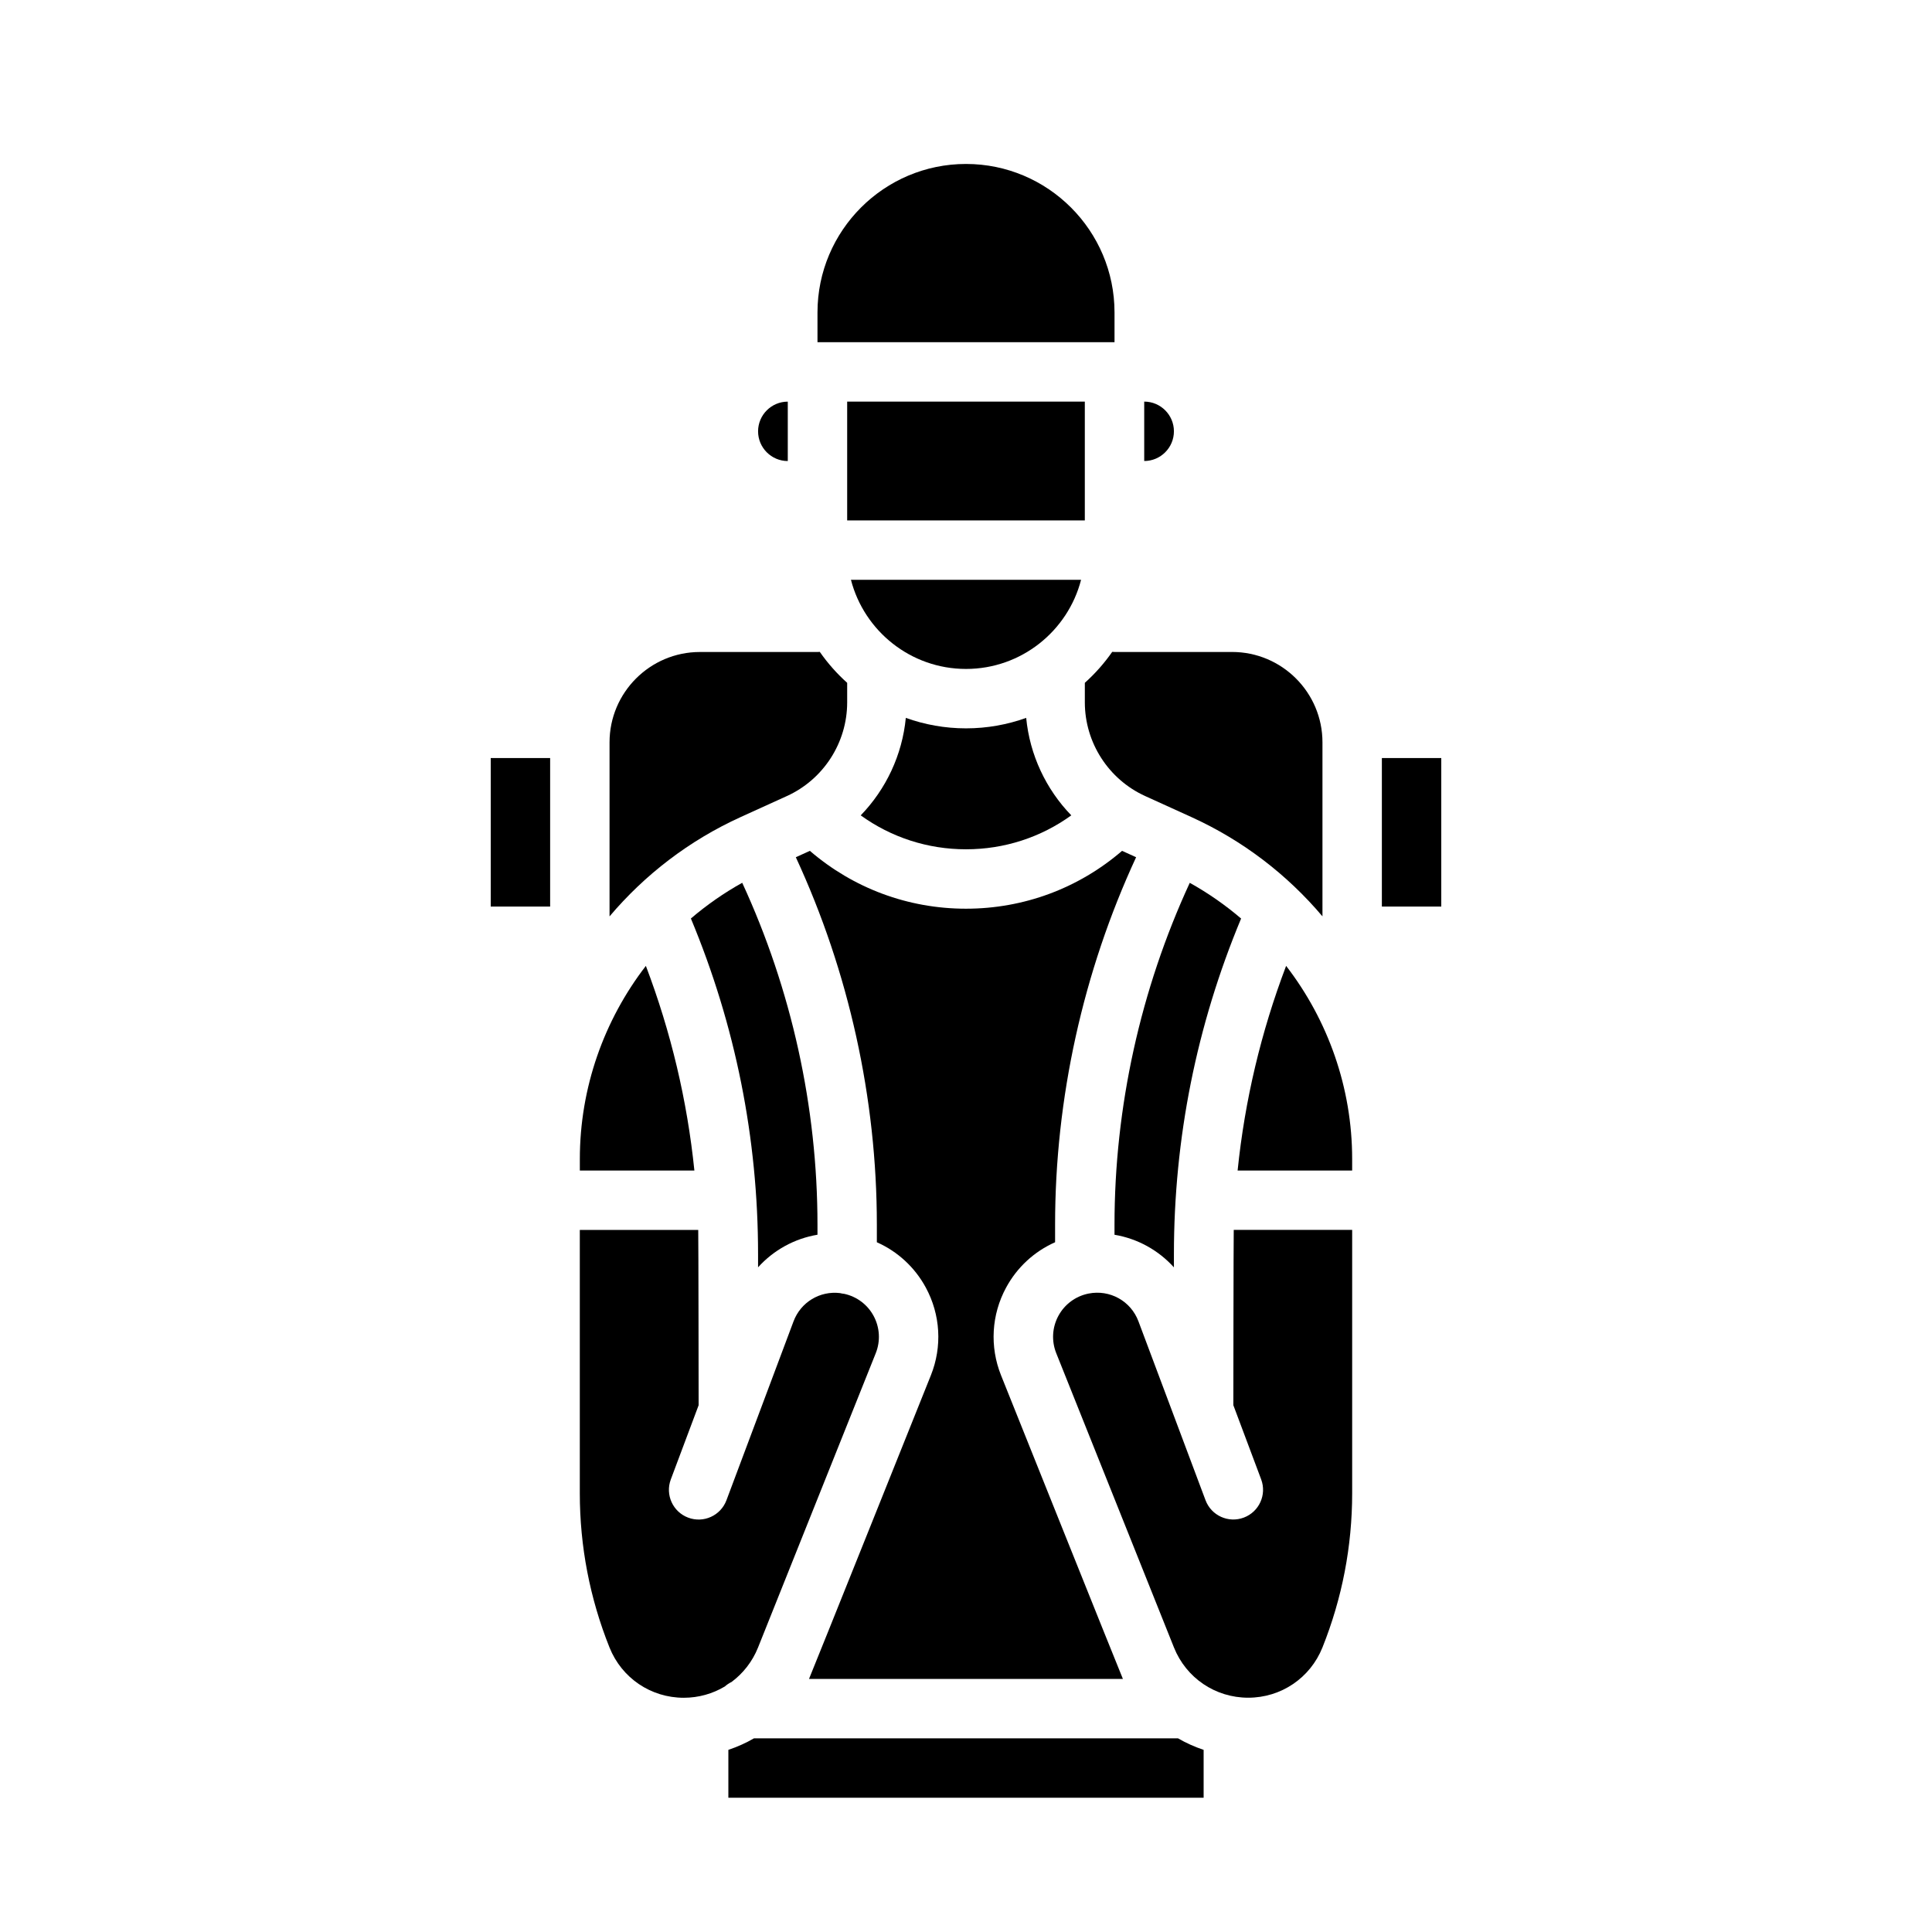
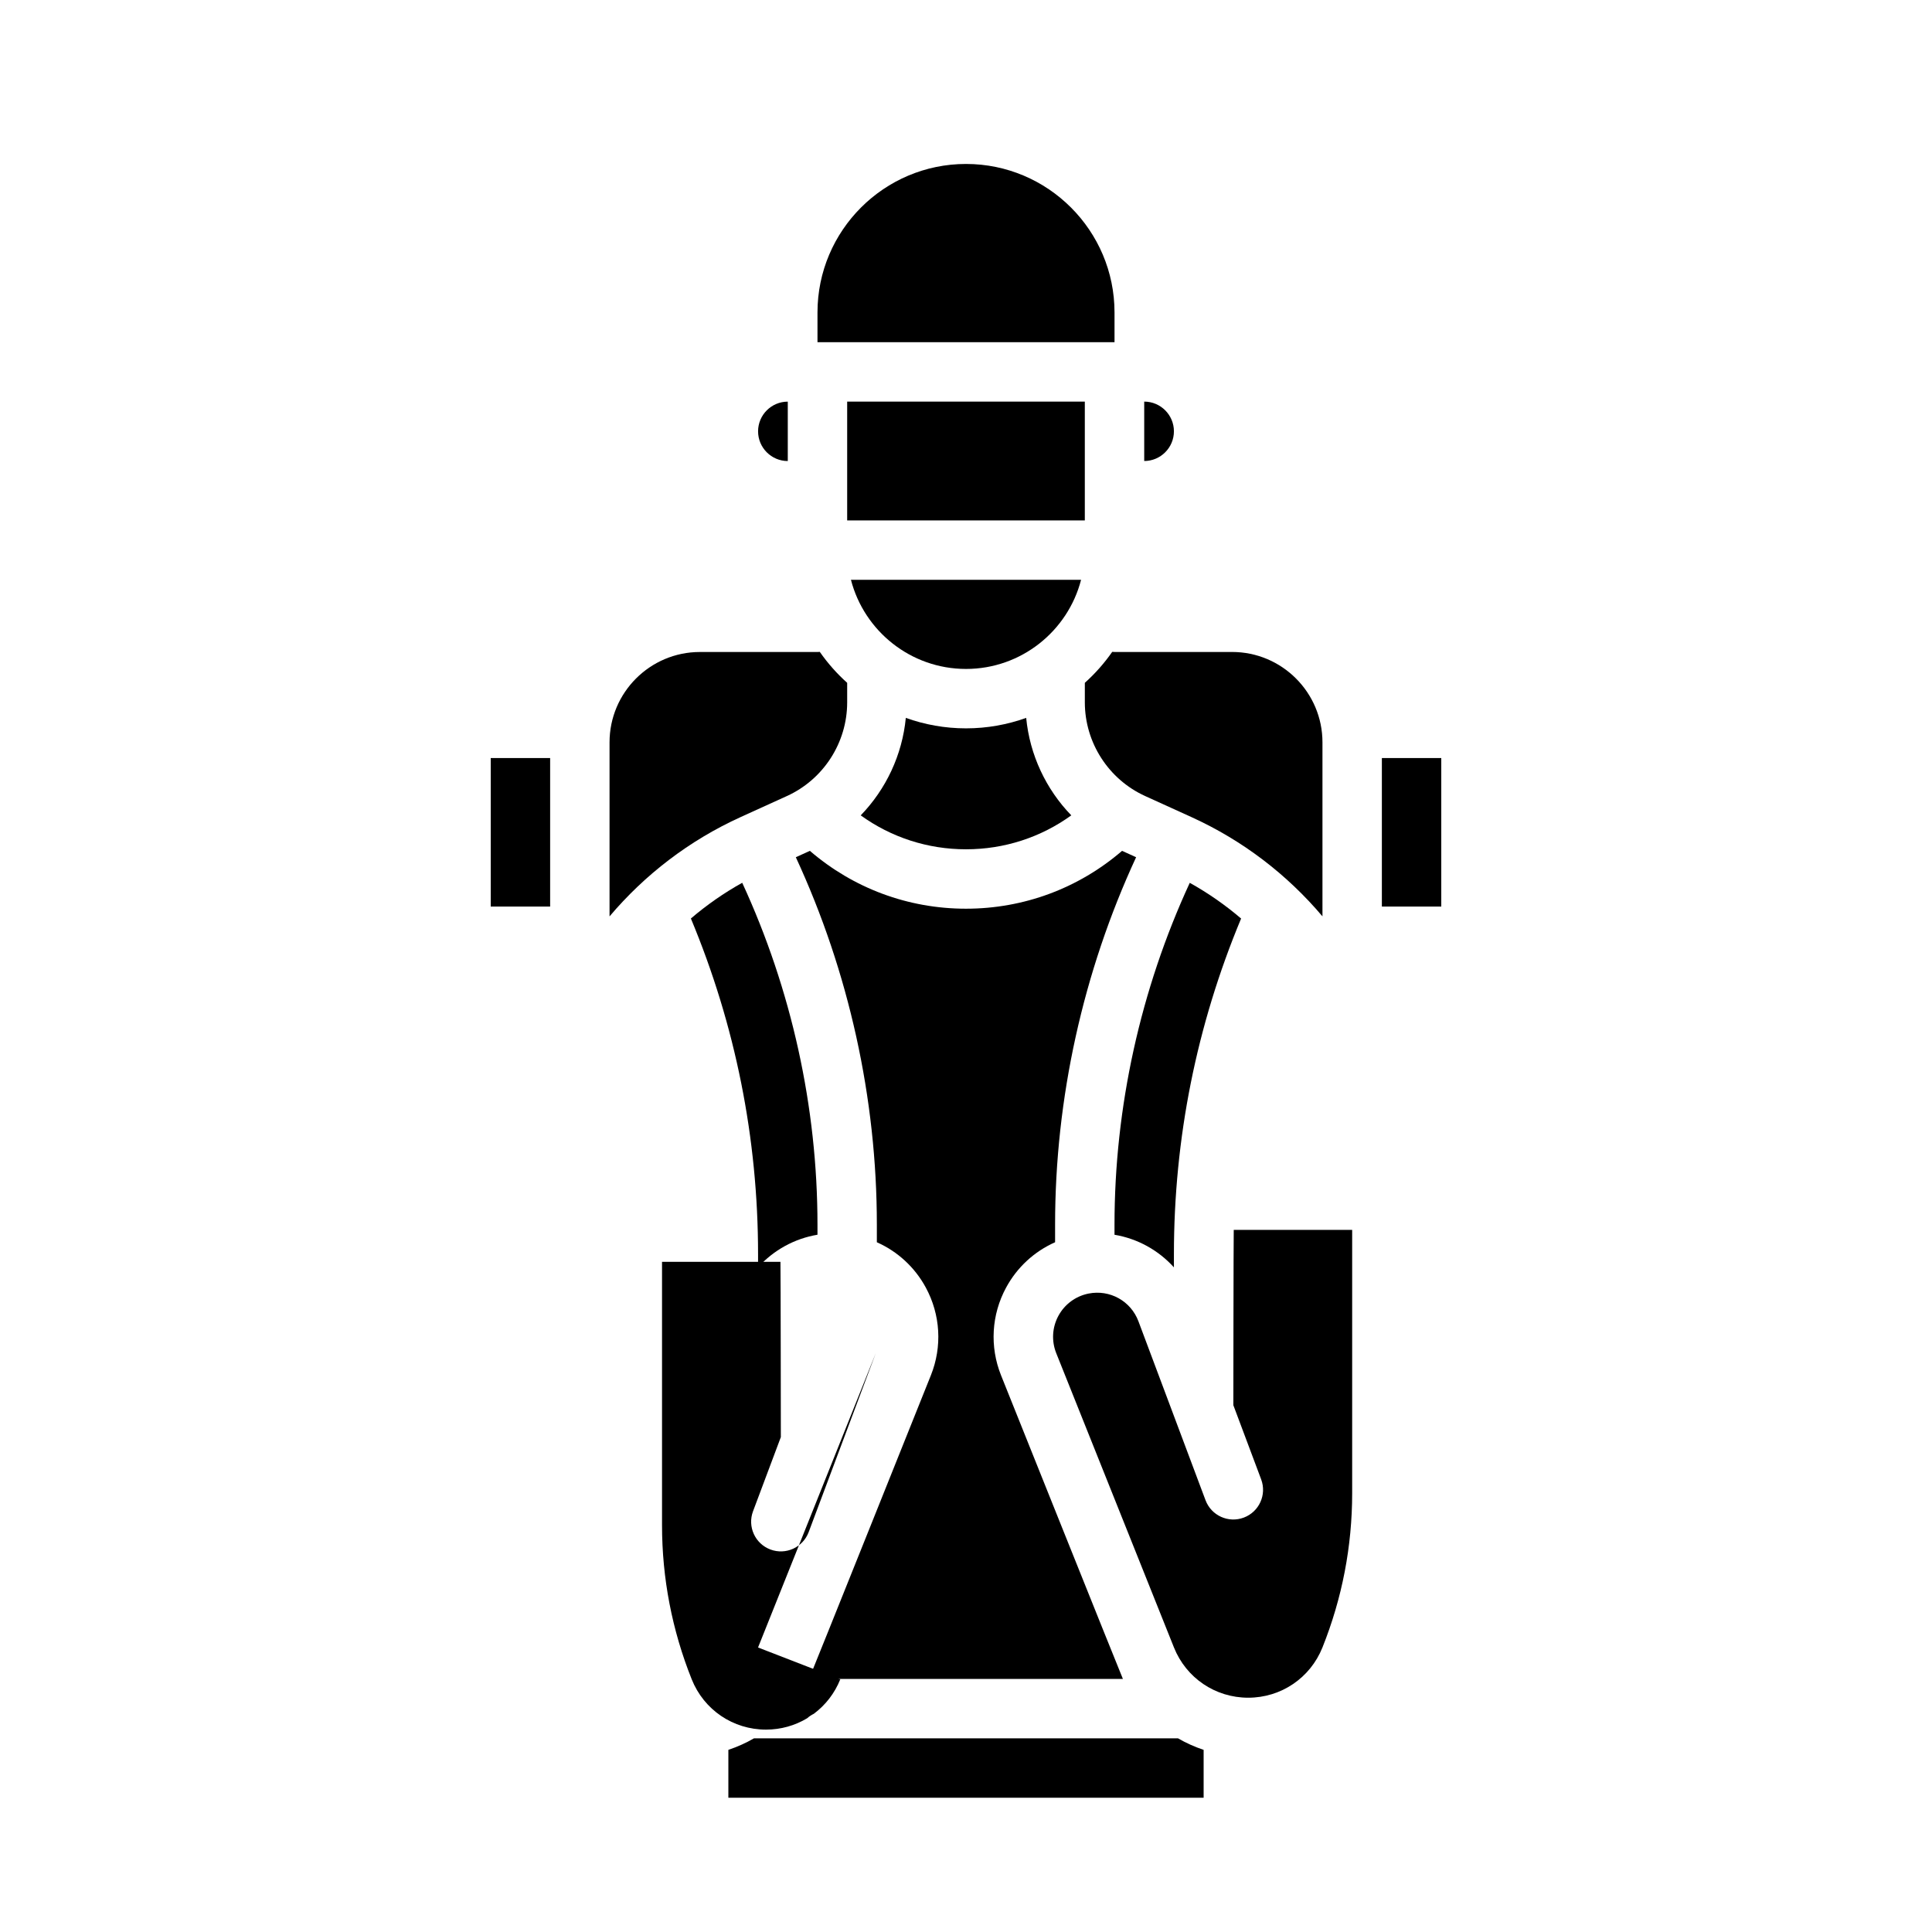
<svg xmlns="http://www.w3.org/2000/svg" fill="#000000" width="800px" height="800px" version="1.1" viewBox="144 144 512 512">
  <g>
    <path d="m455.1 479.86v-3.434c0-30.762 5.996-60.684 17.805-89.004-4.172-3.566-8.723-6.746-13.605-9.465-13.062 28.277-19.945 59.457-19.945 90.598v2.668c6.074 1.02 11.621 4.066 15.742 8.637z" />
    <path d="m455.1 258.3c0-4.34-3.531-7.871-7.871-7.871v15.742c4.34 0 7.871-3.531 7.871-7.871z" />
    <path d="m368.51 250.43h62.977v31.488h-62.977z" />
    <path d="m400 337.02c-5.594 0-10.965-0.984-15.949-2.777-0.945 9.809-5.242 18.902-11.953 25.836 8.078 5.832 17.746 8.992 27.902 8.992s19.824-3.156 27.902-8.992c-6.715-6.934-11.008-16.027-11.953-25.836-4.984 1.793-10.352 2.777-15.949 2.777z" />
    <path d="m369.51 297.66c3.504 13.566 15.848 23.617 30.492 23.617s26.988-10.051 30.492-23.617z" />
    <path d="m438.75 316.75c-2.098 3.008-4.535 5.762-7.258 8.203v5.176c0 10.668 6.277 20.418 15.988 24.832l12.262 5.574c13.629 6.195 25.395 15.273 34.723 26.309v-46.121c0-13.203-10.742-23.945-23.945-23.945h-31.16c-0.207 0-0.41-0.016-0.613-0.031z" />
    <path d="m439.36 226.81c0-21.703-17.656-39.359-39.359-39.359s-39.359 17.656-39.359 39.359v7.871h78.719z" />
    <path d="m423.61 473.21v-4.66c0-33.477 7.41-66.992 21.473-97.375l-3.723-1.691c-11.512 9.91-26.02 15.332-41.367 15.332s-29.855-5.422-41.367-15.332l-3.723 1.691c14.062 30.383 21.473 63.902 21.473 97.375v4.66c5.484 2.434 10.055 6.613 12.973 12.004 3.894 7.188 4.387 15.66 1.348 23.25 0 0-31.902 79.652-32.297 80.465h83.18c-0.395-0.809-32.297-80.465-32.297-80.465-3.035-7.59-2.543-16.062 1.352-23.25 2.918-5.391 7.488-9.57 12.973-12.004z" />
    <path d="m360.64 471.21v-2.664c0-31.141-6.883-62.32-19.945-90.598-4.883 2.719-9.43 5.898-13.602 9.465 11.805 28.32 17.801 58.238 17.801 89.008v3.434c4.121-4.57 9.668-7.621 15.742-8.637z" />
-     <path d="m471.98 454.2h30.355v-3.059c0-18.859-6.394-36.77-17.5-51.172-6.652 17.523-10.953 35.664-12.855 54.227z" />
-     <path d="m344.89 580.6 31.191-77.98c1.293-3.234 1.082-6.844-0.574-9.906-1.617-2.988-4.434-5.098-7.742-5.828-0.395-0.035-0.777-0.109-1.156-0.203-5.324-0.641-10.402 2.398-12.316 7.496l-17.777 47.406c-1.527 4.074-6.062 6.137-10.137 4.606-4.07-1.527-6.133-6.062-4.606-10.133l7.371-19.656s-0.039-44.297-0.105-46.453h-31.383v69.777c0 14.066 2.648 27.816 7.871 40.875 3.238 8.094 10.961 13.324 19.68 13.324 3.938 0 7.668-1.074 10.879-2.992 0.535-0.477 1.137-0.883 1.789-1.199 3.062-2.281 5.519-5.398 7.016-9.133z" />
+     <path d="m344.89 580.6 31.191-77.98l-17.777 47.406c-1.527 4.074-6.062 6.137-10.137 4.606-4.07-1.527-6.133-6.062-4.606-10.133l7.371-19.656s-0.039-44.297-0.105-46.453h-31.383v69.777c0 14.066 2.648 27.816 7.871 40.875 3.238 8.094 10.961 13.324 19.68 13.324 3.938 0 7.668-1.074 10.879-2.992 0.535-0.477 1.137-0.883 1.789-1.199 3.062-2.281 5.519-5.398 7.016-9.133z" />
    <path d="m343.82 604.67c-2.144 1.246-4.422 2.262-6.797 3.059v12.688h125.95v-12.688c-2.375-0.793-4.652-1.812-6.797-3.059z" />
    <path d="m470.85 516.39 7.371 19.656c1.527 4.07-0.535 8.609-4.606 10.133-4.074 1.531-8.609-0.535-10.137-4.606l-17.777-47.406c-2.019-5.391-7.586-8.48-13.23-7.356-3.414 0.684-6.324 2.832-7.981 5.891-1.656 3.062-1.867 6.672-0.574 9.906l31.191 77.98c3.238 8.094 10.961 13.324 19.68 13.324s16.441-5.231 19.68-13.324c5.223-13.059 7.871-26.809 7.871-40.875v-69.777h-31.383c-0.062 2.156-0.105 46.453-0.105 46.453z" />
    <path d="m510.21 344.89h15.742v39.359h-15.742z" />
    <path d="m274.05 344.89h15.742v39.359h-15.742z" />
    <path d="m340.26 360.54 12.262-5.574c9.715-4.414 15.988-14.16 15.988-24.832v-5.176c-2.723-2.441-5.16-5.195-7.258-8.203-0.203 0.016-0.406 0.031-0.613 0.031h-31.16c-13.203 0-23.945 10.742-23.945 23.945v46.121c9.332-11.035 21.094-20.113 34.723-26.309z" />
-     <path d="m315.16 399.97c-11.105 14.402-17.496 32.312-17.496 51.172v3.059h30.355c-1.902-18.562-6.203-36.707-12.855-54.227z" />
    <path d="m352.77 266.18v-15.742c-4.34 0-7.871 3.531-7.871 7.871 0 4.34 3.531 7.871 7.871 7.871z" />
  </g>
</svg>